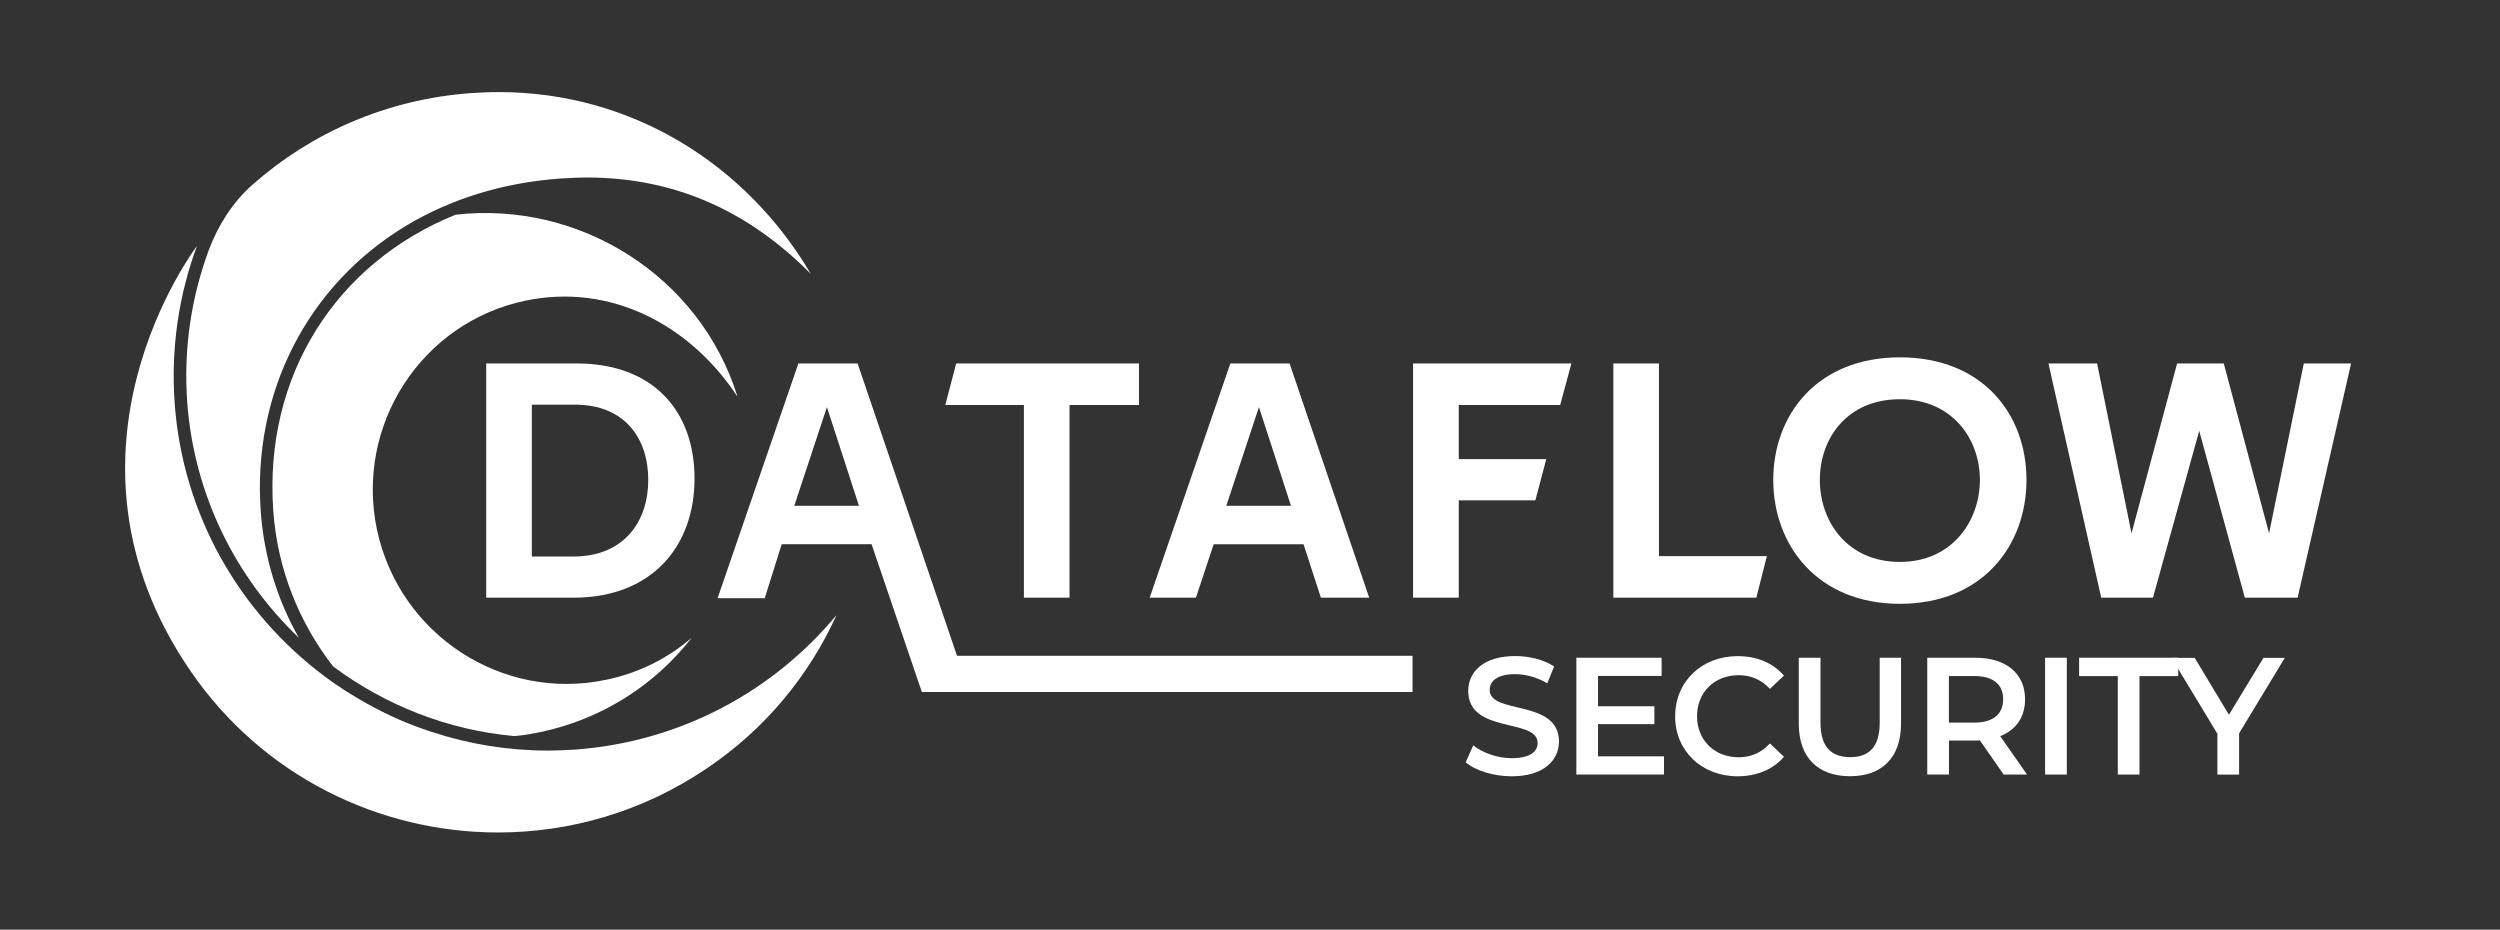
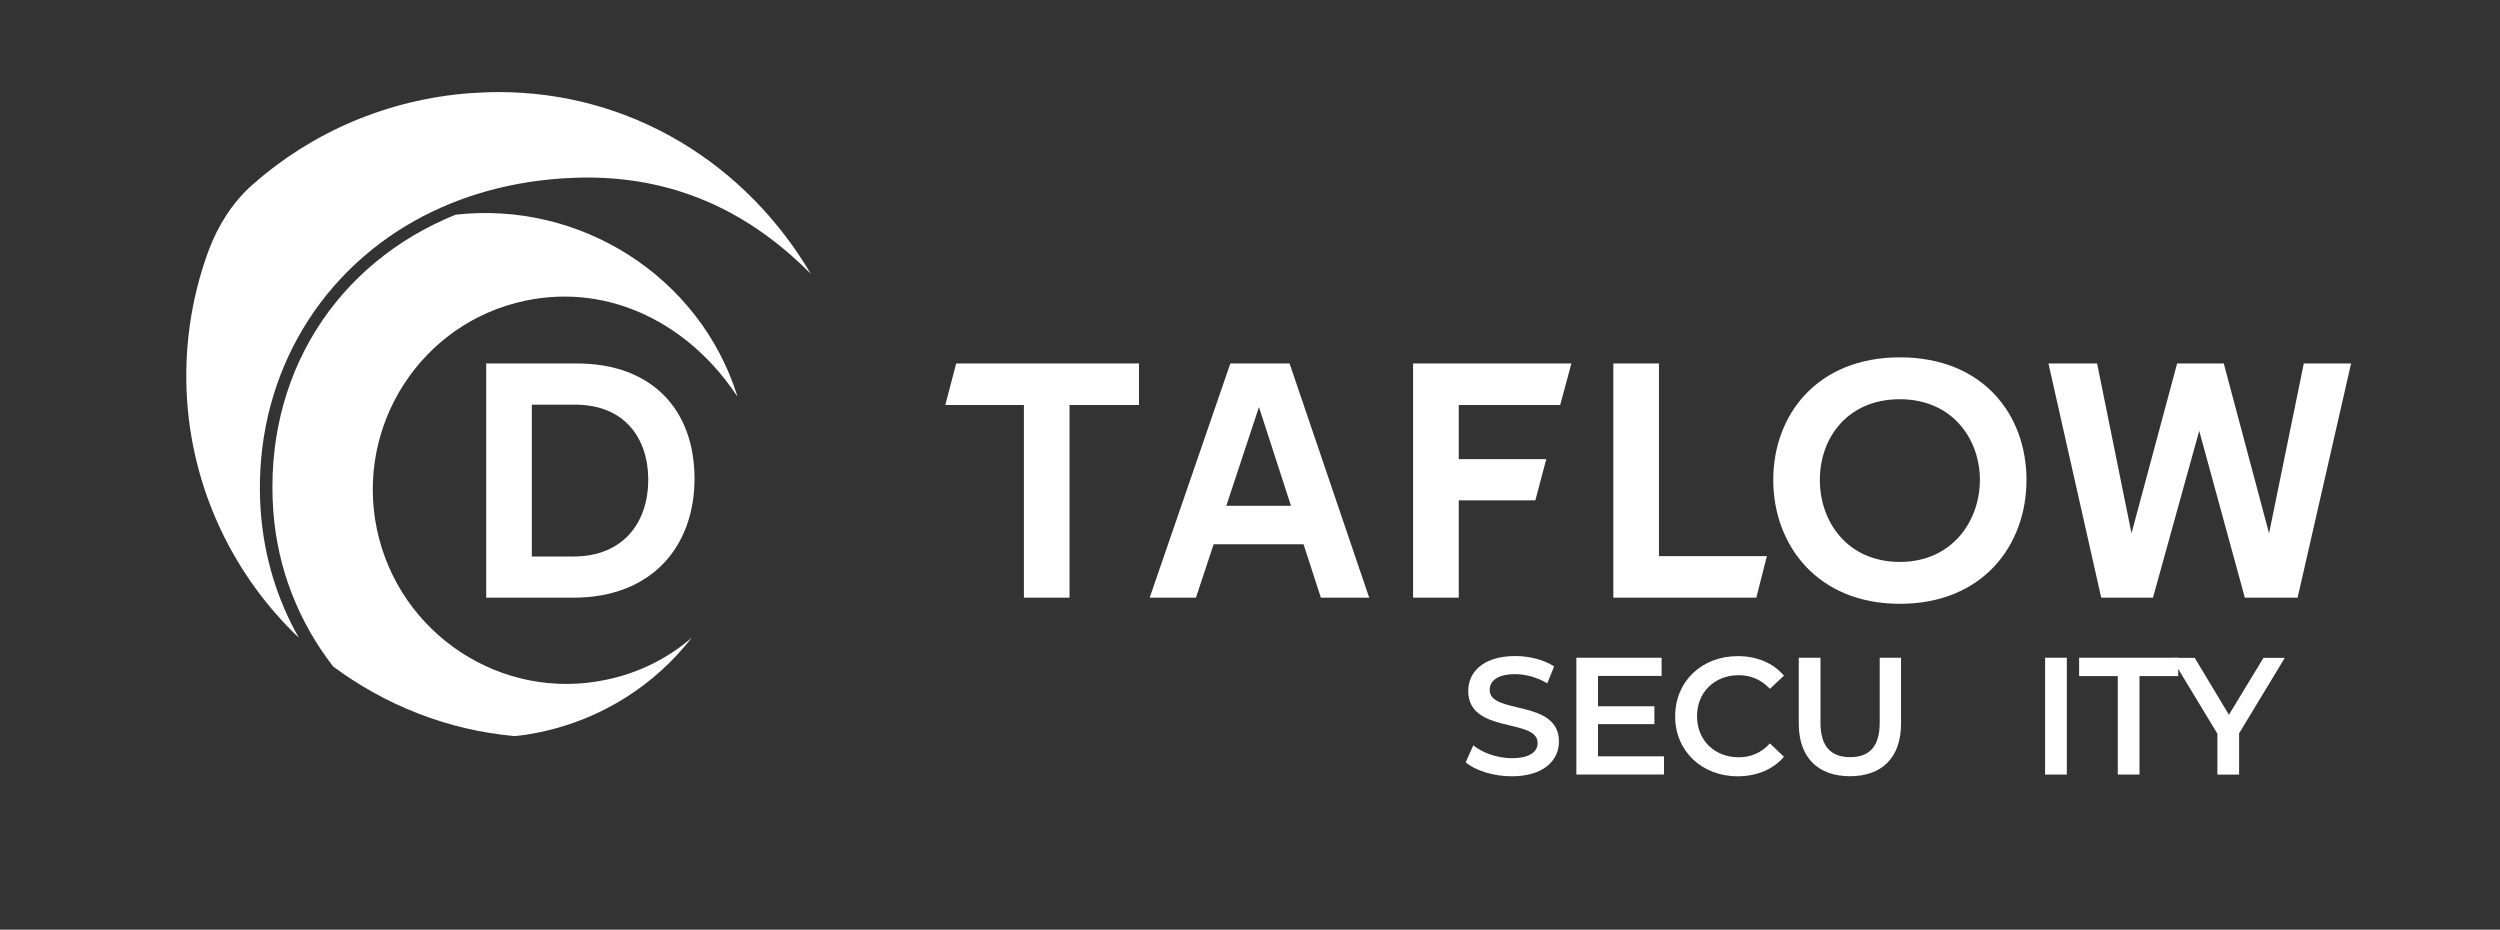
<svg xmlns="http://www.w3.org/2000/svg" id="Layer_1" data-name="Layer 1" viewBox="0 0 388 144.28">
  <rect x="0" y="0" width="388" height="144.28" fill="#333333" stroke="none" />
  <defs>
    <style>
      .cls-1, .cls-2 {
        fill: #fff;
      }

      .cls-2 {
        fill-rule: evenodd;
      }
    </style>
  </defs>
  <path class="cls-2" d="M114.44,61.47s-.04-.04-.08-.04c-7.27-11-19.59-17.53-32.8-14.77-16.17,3.38-26.47,19.35-23.05,35.56,3.46,16.24,19.39,26.7,35.56,23.28,5.09-1.05,9.6-3.34,13.29-6.53-5.67,7.27-13.8,12.59-23.47,14.65-1.36,.27-2.68,.51-4.04,.62-10.42-.93-20.09-4.82-28.14-10.8-5.29-6.8-8.63-15.08-9.29-24.06-1.55-21.1,9.79-38.59,28.29-46.06,19.32-2.18,37.89,9.56,43.72,28.14Z" />
  <path class="cls-2" d="M32.4,38.82h0c1.45-3.86,3.7-7.42,6.78-10.15,9.07-8.03,20.83-13.27,33.91-14.22,1.44-.08,2.88-.16,4.28-.16,20.75,0,38.48,11.27,48.47,28.22-9.09-9.17-20.33-14.96-34.75-14.96-1.36,0-2.76,.08-4.16,.16-9.06,.66-17.02,3.23-23.75,7.23-15.47,9.25-24.1,26.08-22.7,44.62,.54,7.03,2.6,13.64,5.91,19.43-9.79-9.33-16.25-22.15-17.33-36.5-.58-8.12,.54-16.09,3.34-23.67Z" />
-   <path class="cls-2" d="M30.57,38.16c-2.8,7.58-4.08,15.86-3.46,24.45,1.28,17.49,10.22,32.61,23.28,42.37,2.06,1.55,4.28,2.95,6.53,4.2,3.19,1.79,6.53,3.27,10.03,4.39,.06,.02,.06,.02,.12,.04,5.67,1.87,11.74,2.88,17.99,2.88,1.44,0,2.88-.08,4.31-.16,16.4-1.24,30.7-9.13,40.46-20.87-4.24,9.33-11,17.65-20.13,23.79-9.91,6.72-21.22,9.95-32.41,9.95-18.46,0-36.57-8.78-47.73-25.07-23.3-34.01,.82-65.67,1.01-65.96Z" />
  <path class="cls-1" d="M75.46,92.76h13.52c12.26,0,18.81-8.03,18.81-18.49s-6.39-17.86-18.28-17.86h-14.05v36.35h0Zm7.08-29.96h6.66c7.77,0,11.41,5.23,11.41,11.68s-3.75,11.89-11.62,11.89h-6.45v-23.56h0Z" />
-   <path class="cls-1" d="M123.27,78.5l5.07-15.32,4.97,15.32h-10.04Zm19.79,28.9h76.17v-5.62h-70.7l-15.43-45.37h-9.19l-12.54,36.43h7.32l2.63-8.38h13.95l7.8,22.93h0Z" />
  <path class="cls-1" d="M176.77,56.41h-28.37l-1.69,6.45h12.2v29.9h7.08v-29.9h10.78v-6.45h0Z" />
  <path class="cls-1" d="M178.43,92.76h7.18l2.75-8.29h13.95l2.69,8.29h7.5l-12.36-36.35h-9.19l-12.52,36.35Zm11.89-14.26l5.07-15.32,4.97,15.32h-10.04Z" />
  <path class="cls-1" d="M219.32,92.76h7.08v-15.11h11.89l1.69-6.39h-13.58v-8.4h15.74l1.74-6.45h-24.57v36.35Z" />
  <path class="cls-1" d="M250.39,92.76h22.19l1.64-6.45h-16.75v-29.9h-7.08v36.35Z" />
  <path class="cls-1" d="M294.86,61.96c8.14,0,12.42,6.18,12.42,12.52s-4.28,12.73-12.42,12.73-12.42-6.23-12.42-12.73,4.28-12.52,12.42-12.52h0Zm0-6.5c-12.84,0-19.65,8.93-19.65,19.02s6.82,19.23,19.65,19.23,19.65-9.03,19.65-19.23-6.81-19.02-19.65-19.02Z" />
  <path class="cls-1" d="M326.11,92.76h8.03l7.18-25.89,7.08,25.89h8.19l8.3-36.35h-7.34l-5.39,26.36-7.03-26.36h-7.24l-7.08,26.36-5.34-26.36h-7.55l8.19,36.35h0Z" />
  <g>
    <path class="cls-1" d="M227.48,118.3l1.17-2.62c1.45,1.17,3.76,1.99,5.98,1.99,2.82,0,4.01-1.01,4.01-2.36,0-3.91-10.77-1.35-10.77-8.08,0-2.93,2.33-5.41,7.3-5.41,2.18,0,4.45,.57,6.03,1.61l-1.06,2.62c-1.63-.96-3.42-1.42-5-1.42-2.8,0-3.94,1.09-3.94,2.46,0,3.86,10.75,1.35,10.75,8,0,2.9-2.36,5.39-7.33,5.39-2.82,0-5.65-.88-7.15-2.18Z" />
    <path class="cls-1" d="M258.25,117.39v2.82h-13.6v-18.13h13.23v2.82h-9.87v4.71h8.75v2.77h-8.75v5h10.23Z" />
    <path class="cls-1" d="M259.99,111.15c0-5.41,4.14-9.32,9.71-9.32,2.95,0,5.49,1.06,7.17,3.03l-2.18,2.05c-1.32-1.42-2.95-2.12-4.84-2.12-3.76,0-6.47,2.64-6.47,6.37s2.72,6.37,6.47,6.37c1.89,0,3.52-.7,4.84-2.15l2.18,2.07c-1.68,1.97-4.22,3.03-7.2,3.03-5.54,0-9.69-3.91-9.69-9.32Z" />
    <path class="cls-1" d="M279.17,112.31v-10.23h3.37v10.1c0,3.73,1.68,5.33,4.61,5.33s4.58-1.61,4.58-5.33v-10.1h3.31v10.23c0,5.28-2.98,8.16-7.92,8.16s-7.95-2.87-7.95-8.16Z" />
-     <path class="cls-1" d="M310.97,120.21l-3.7-5.31c-.23,.03-.47,.03-.7,.03h-4.09v5.28h-3.37v-18.13h7.46c4.76,0,7.72,2.43,7.72,6.45,0,2.75-1.4,4.77-3.86,5.72l4.17,5.96h-3.63Zm-4.56-15.28h-3.94v7.22h3.94c2.95,0,4.48-1.35,4.48-3.63s-1.53-3.6-4.48-3.6Z" />
    <path class="cls-1" d="M317.4,102.08h3.37v18.13h-3.37v-18.13Z" />
    <path class="cls-1" d="M328.69,104.93h-6.01v-2.85h15.38v2.85h-6.01v15.28h-3.37v-15.28Z" />
    <path class="cls-1" d="M347.51,113.82v6.4h-3.37v-6.34l-7.12-11.78h3.6l5.31,8.83,5.36-8.83h3.31l-7.1,11.73Z" />
  </g>
</svg>